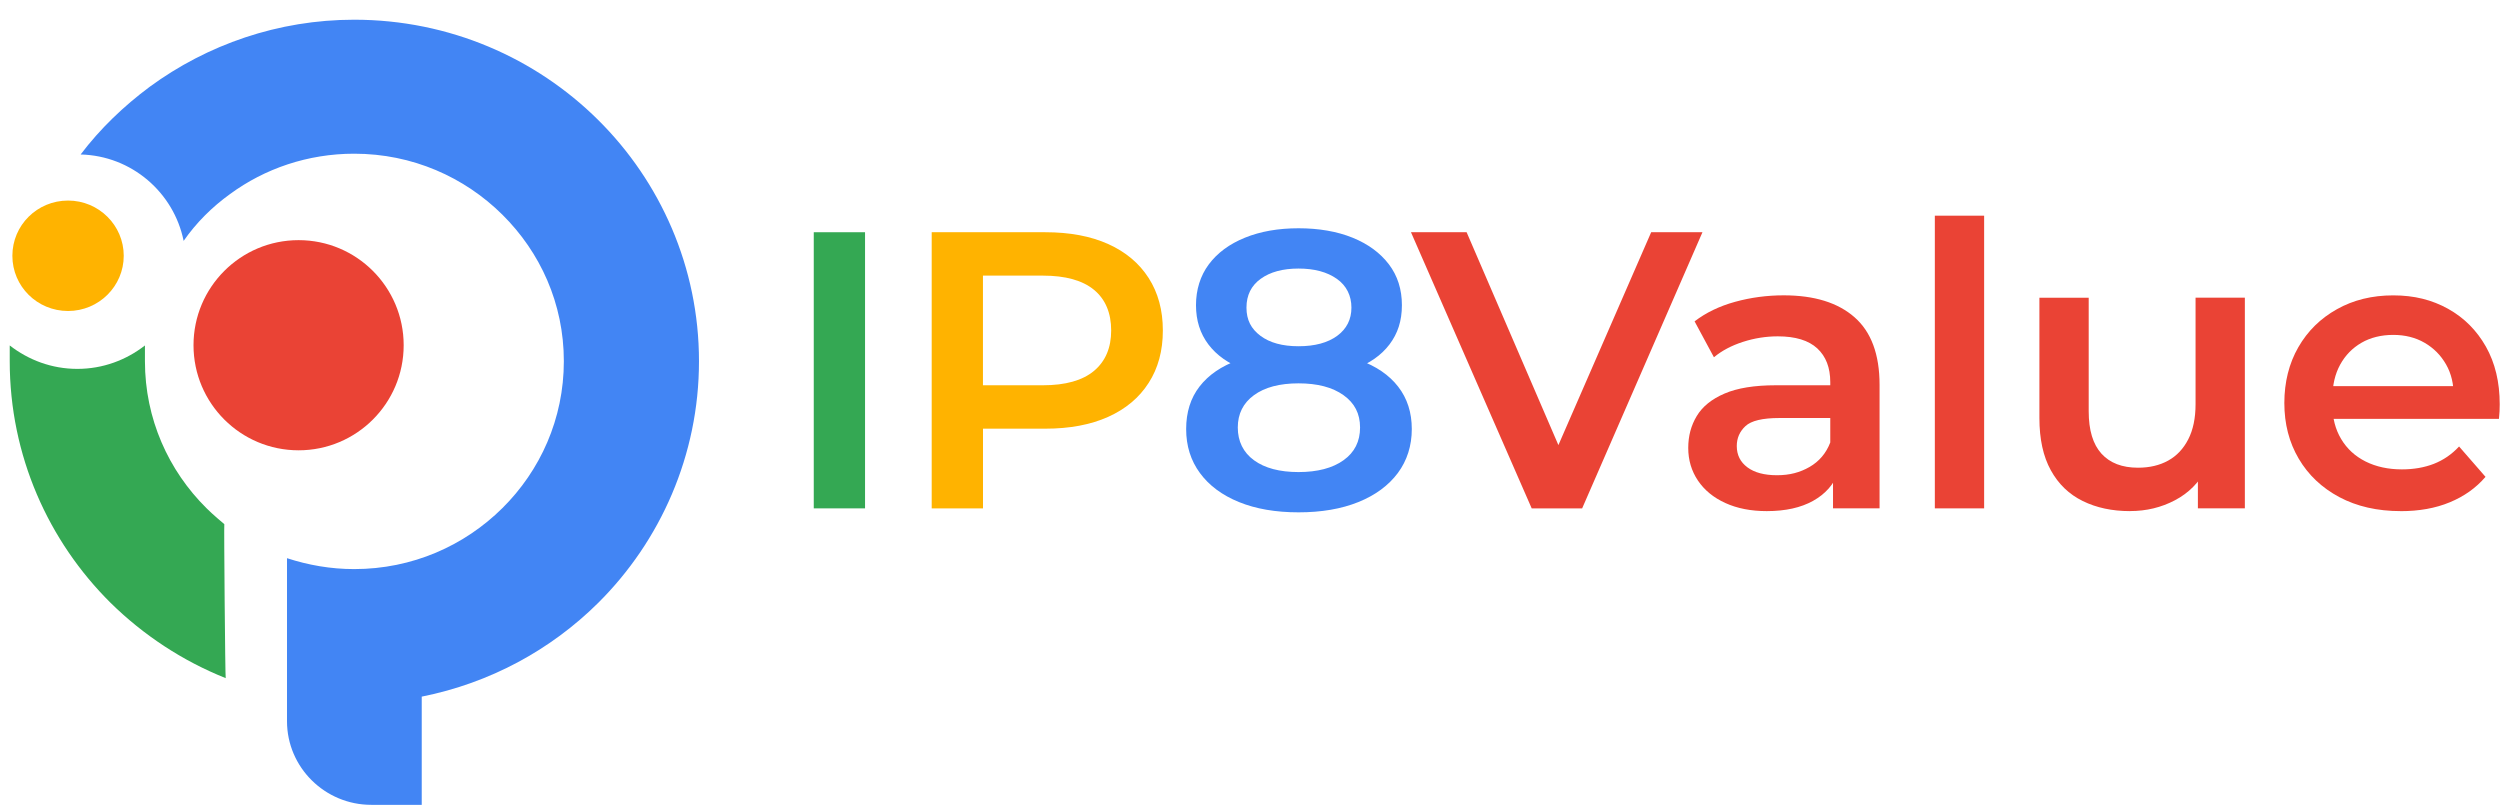
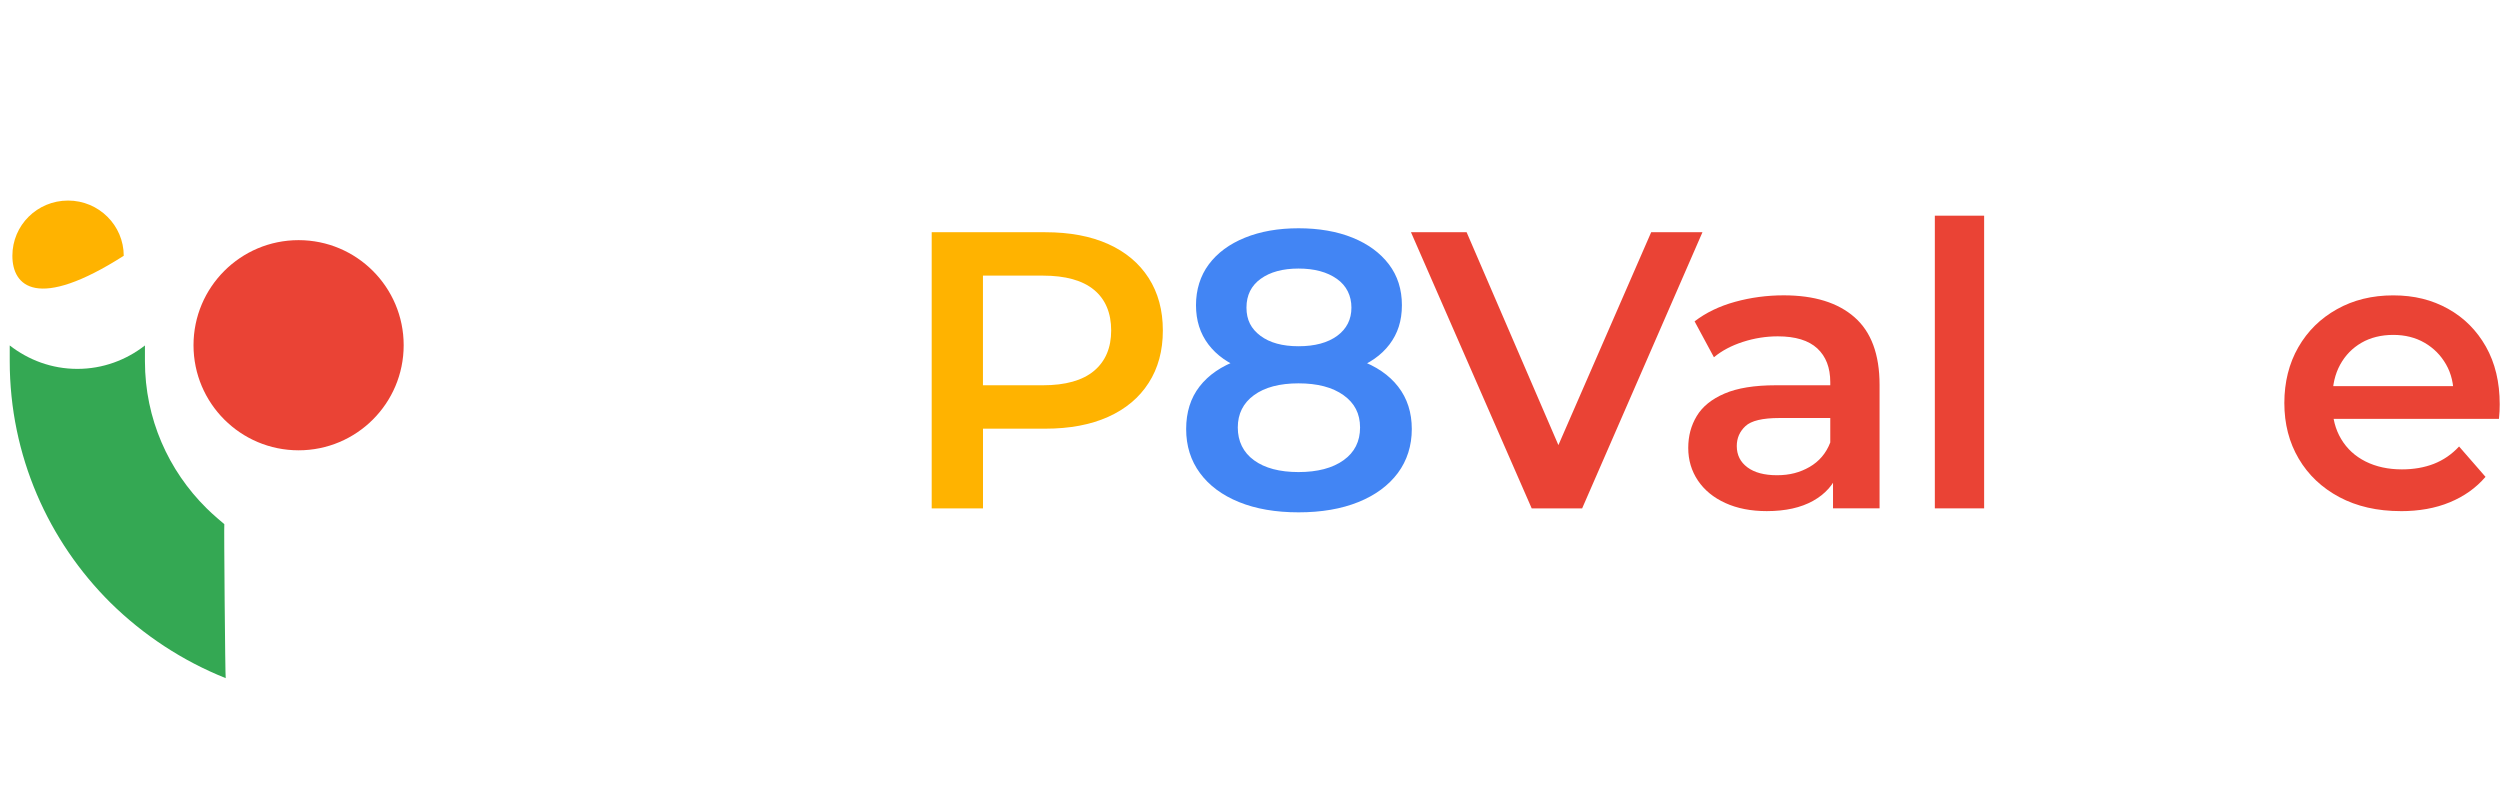
<svg xmlns="http://www.w3.org/2000/svg" width="121" height="39" viewBox="0 0 121 39" fill="none">
-   <path d="M39.386 24.605V11.24H41.868V24.605H39.386Z" fill="#34A853" />
  <path d="M45.094 24.605V11.24H50.592C51.776 11.24 52.791 11.431 53.638 11.812C54.484 12.193 55.137 12.742 55.594 13.454C56.051 14.168 56.282 15.012 56.282 15.994C56.282 16.976 56.054 17.82 55.594 18.534C55.137 19.248 54.484 19.794 53.638 20.175C52.791 20.556 51.776 20.748 50.592 20.748H46.469L47.577 19.583V24.605H45.096H45.094ZM47.575 19.851L46.467 18.647H50.477C51.572 18.647 52.395 18.414 52.95 17.951C53.503 17.487 53.781 16.834 53.781 15.994C53.781 15.154 53.505 14.485 52.95 14.028C52.395 13.571 51.572 13.34 50.477 13.34H46.467L47.575 12.119V19.851Z" fill="#FFB300" />
  <path d="M62.849 24.797C61.742 24.797 60.782 24.631 59.968 24.3C59.153 23.969 58.522 23.501 58.078 22.896C57.632 22.291 57.41 21.581 57.41 20.767C57.41 19.953 57.625 19.265 58.059 18.706C58.492 18.147 59.114 17.72 59.931 17.426C60.745 17.134 61.718 16.986 62.852 16.986C63.986 16.986 64.961 17.132 65.782 17.426C66.602 17.72 67.234 18.149 67.671 18.715C68.111 19.281 68.331 19.966 68.331 20.767C68.331 21.568 68.104 22.291 67.654 22.896C67.201 23.501 66.565 23.969 65.745 24.3C64.924 24.631 63.96 24.797 62.852 24.797H62.849ZM62.849 18.286C61.818 18.286 60.934 18.149 60.196 17.875C59.458 17.6 58.888 17.2 58.487 16.671C58.087 16.142 57.886 15.511 57.886 14.77C57.886 14.03 58.093 13.349 58.507 12.794C58.92 12.241 59.502 11.81 60.253 11.505C61.004 11.2 61.87 11.048 62.849 11.048C63.829 11.048 64.715 11.2 65.466 11.505C66.217 11.81 66.802 12.241 67.223 12.794C67.643 13.347 67.852 14.006 67.852 14.77C67.852 15.534 67.651 16.142 67.251 16.671C66.85 17.2 66.273 17.6 65.523 17.875C64.772 18.149 63.881 18.286 62.849 18.286ZM62.849 22.848C63.766 22.848 64.491 22.657 65.026 22.276C65.562 21.895 65.827 21.366 65.827 20.691C65.827 20.016 65.56 19.507 65.026 19.126C64.491 18.745 63.766 18.554 62.849 18.554C61.933 18.554 61.215 18.745 60.692 19.126C60.17 19.507 59.909 20.029 59.909 20.691C59.909 21.353 60.17 21.895 60.692 22.276C61.215 22.657 61.933 22.848 62.849 22.848ZM62.849 16.758C63.638 16.758 64.262 16.59 64.722 16.253C65.179 15.915 65.409 15.46 65.409 14.888C65.409 14.316 65.174 13.826 64.702 13.495C64.232 13.164 63.614 12.998 62.849 12.998C62.086 12.998 61.476 13.164 61.017 13.495C60.56 13.826 60.329 14.289 60.329 14.888C60.329 15.487 60.555 15.915 61.006 16.253C61.456 16.59 62.072 16.758 62.847 16.758H62.849Z" fill="#4285F4" />
  <path d="M74.134 24.605L68.291 11.24H70.984L76.195 23.325H74.65L79.917 11.24H82.399L76.576 24.605H74.132H74.134Z" fill="#EA4335" />
  <path d="M85.512 24.738C84.748 24.738 84.079 24.607 83.507 24.346C82.934 24.085 82.493 23.723 82.179 23.258C81.868 22.794 81.711 22.267 81.711 21.682C81.711 21.096 81.848 20.593 82.123 20.136C82.397 19.679 82.845 19.316 83.468 19.048C84.09 18.78 84.92 18.647 85.949 18.647H88.91V20.232H86.121C85.307 20.232 84.758 20.363 84.48 20.624C84.199 20.885 84.06 21.207 84.06 21.588C84.06 22.021 84.232 22.365 84.576 22.62C84.92 22.875 85.396 23.001 86.008 23.001C86.62 23.001 87.118 22.868 87.584 22.6C88.048 22.332 88.383 21.939 88.585 21.416L88.986 22.848C88.757 23.447 88.346 23.911 87.754 24.241C87.162 24.572 86.415 24.738 85.51 24.738H85.512ZM88.718 24.605V22.544L88.585 22.104V18.495C88.585 17.794 88.376 17.252 87.956 16.862C87.536 16.475 86.9 16.279 86.047 16.279C85.475 16.279 84.911 16.368 84.358 16.547C83.805 16.725 83.337 16.973 82.954 17.291L82.018 15.554C82.564 15.134 83.217 14.818 83.975 14.609C84.732 14.4 85.518 14.294 86.332 14.294C87.808 14.294 88.951 14.646 89.758 15.354C90.566 16.061 90.971 17.152 90.971 18.628V24.603H88.718V24.605Z" fill="#EA4335" />
  <path d="M93.646 24.605V10.439H96.032V24.605H93.646Z" fill="#EA4335" />
-   <path d="M103.096 24.738C102.229 24.738 101.465 24.575 100.806 24.25C100.144 23.926 99.628 23.43 99.26 22.761C98.89 22.093 98.707 21.251 98.707 20.232V14.409H101.093V19.907C101.093 20.824 101.3 21.507 101.713 21.96C102.127 22.413 102.715 22.637 103.479 22.637C104.038 22.637 104.526 22.522 104.939 22.293C105.353 22.065 105.677 21.721 105.912 21.262C106.147 20.804 106.265 20.236 106.265 19.561V14.407H108.651V24.603H106.378V21.854L106.779 22.694C106.435 23.355 105.932 23.863 105.27 24.211C104.608 24.561 103.884 24.736 103.093 24.736L103.096 24.738Z" fill="#EA4335" />
  <path d="M116.193 24.738C115.061 24.738 114.071 24.511 113.224 24.061C112.377 23.608 111.722 22.988 111.258 22.2C110.793 21.412 110.562 20.513 110.562 19.507C110.562 18.501 110.788 17.589 111.239 16.806C111.689 16.022 112.314 15.408 113.111 14.964C113.905 14.518 114.813 14.296 115.832 14.296C116.851 14.296 117.708 14.514 118.485 14.945C119.262 15.378 119.872 15.989 120.318 16.777C120.764 17.568 120.986 18.495 120.986 19.566C120.986 19.668 120.982 19.781 120.978 19.91C120.971 20.036 120.962 20.158 120.949 20.273H112.453V18.689H119.689L118.753 19.185C118.766 18.599 118.644 18.084 118.39 17.639C118.135 17.193 117.789 16.845 117.349 16.59C116.909 16.335 116.404 16.209 115.832 16.209C115.259 16.209 114.735 16.335 114.295 16.59C113.855 16.845 113.511 17.198 113.263 17.65C113.015 18.103 112.891 18.634 112.891 19.244V19.625C112.891 20.236 113.03 20.776 113.311 21.248C113.592 21.719 113.986 22.082 114.495 22.337C115.005 22.591 115.59 22.718 116.252 22.718C116.824 22.718 117.34 22.628 117.797 22.45C118.255 22.271 118.664 21.993 119.019 21.61L120.299 23.079C119.841 23.615 119.265 24.024 118.57 24.311C117.876 24.599 117.083 24.74 116.193 24.74V24.738Z" fill="#EA4335" />
  <path d="M14.452 21.795C17.261 21.795 19.538 19.518 19.538 16.709C19.538 13.9 17.261 11.623 14.452 11.623C11.643 11.623 9.366 13.9 9.366 16.709C9.366 19.518 11.643 21.795 14.452 21.795Z" fill="#EA4335" />
-   <path d="M3.9 7.48C4.846 6.229 5.989 5.135 7.251 4.197C10.028 2.164 13.457 0.954 17.142 0.954C21.753 0.954 25.931 2.811 28.945 5.8C31.961 8.789 33.831 12.932 33.831 17.484C33.831 22.036 31.959 26.197 28.945 29.186C26.659 31.451 23.724 33.055 20.412 33.717V38.954H17.969C15.723 38.954 13.891 37.137 13.891 34.91V27.016C14.915 27.349 15.999 27.544 17.142 27.544C19.96 27.544 22.482 26.41 24.315 24.593C26.147 22.777 27.29 20.275 27.29 17.482C27.29 14.688 26.147 12.207 24.315 10.39C22.482 8.573 19.96 7.439 17.142 7.439C14.897 7.439 12.808 8.162 11.133 9.393C10.266 10.017 9.498 10.781 8.888 11.659C8.414 9.314 6.366 7.536 3.902 7.477L3.9 7.48Z" fill="#4285F4" />
  <path fill-rule="evenodd" clip-rule="evenodd" d="M10.922 32.821C8.825 31.984 6.938 30.735 5.358 29.183C2.344 26.195 0.471 22.054 0.471 17.482V16.72C1.378 17.423 2.501 17.854 3.743 17.854C4.985 17.854 6.108 17.425 7.015 16.72V17.482C7.015 20.275 8.158 22.777 9.99 24.593C10.262 24.872 10.857 25.37 10.857 25.37C10.835 25.37 10.9 32.824 10.924 32.824L10.922 32.821Z" fill="#34A853" />
-   <path fill-rule="evenodd" clip-rule="evenodd" d="M3.294 9.707C4.787 9.707 5.989 10.911 5.989 12.38C5.989 13.848 4.787 15.052 3.294 15.052C1.801 15.052 0.599 13.859 0.599 12.38C0.599 10.9 1.801 9.707 3.294 9.707Z" fill="#FFB300" />
+   <path fill-rule="evenodd" clip-rule="evenodd" d="M3.294 9.707C4.787 9.707 5.989 10.911 5.989 12.38C1.801 15.052 0.599 13.859 0.599 12.38C0.599 10.9 1.801 9.707 3.294 9.707Z" fill="#FFB300" />
</svg>